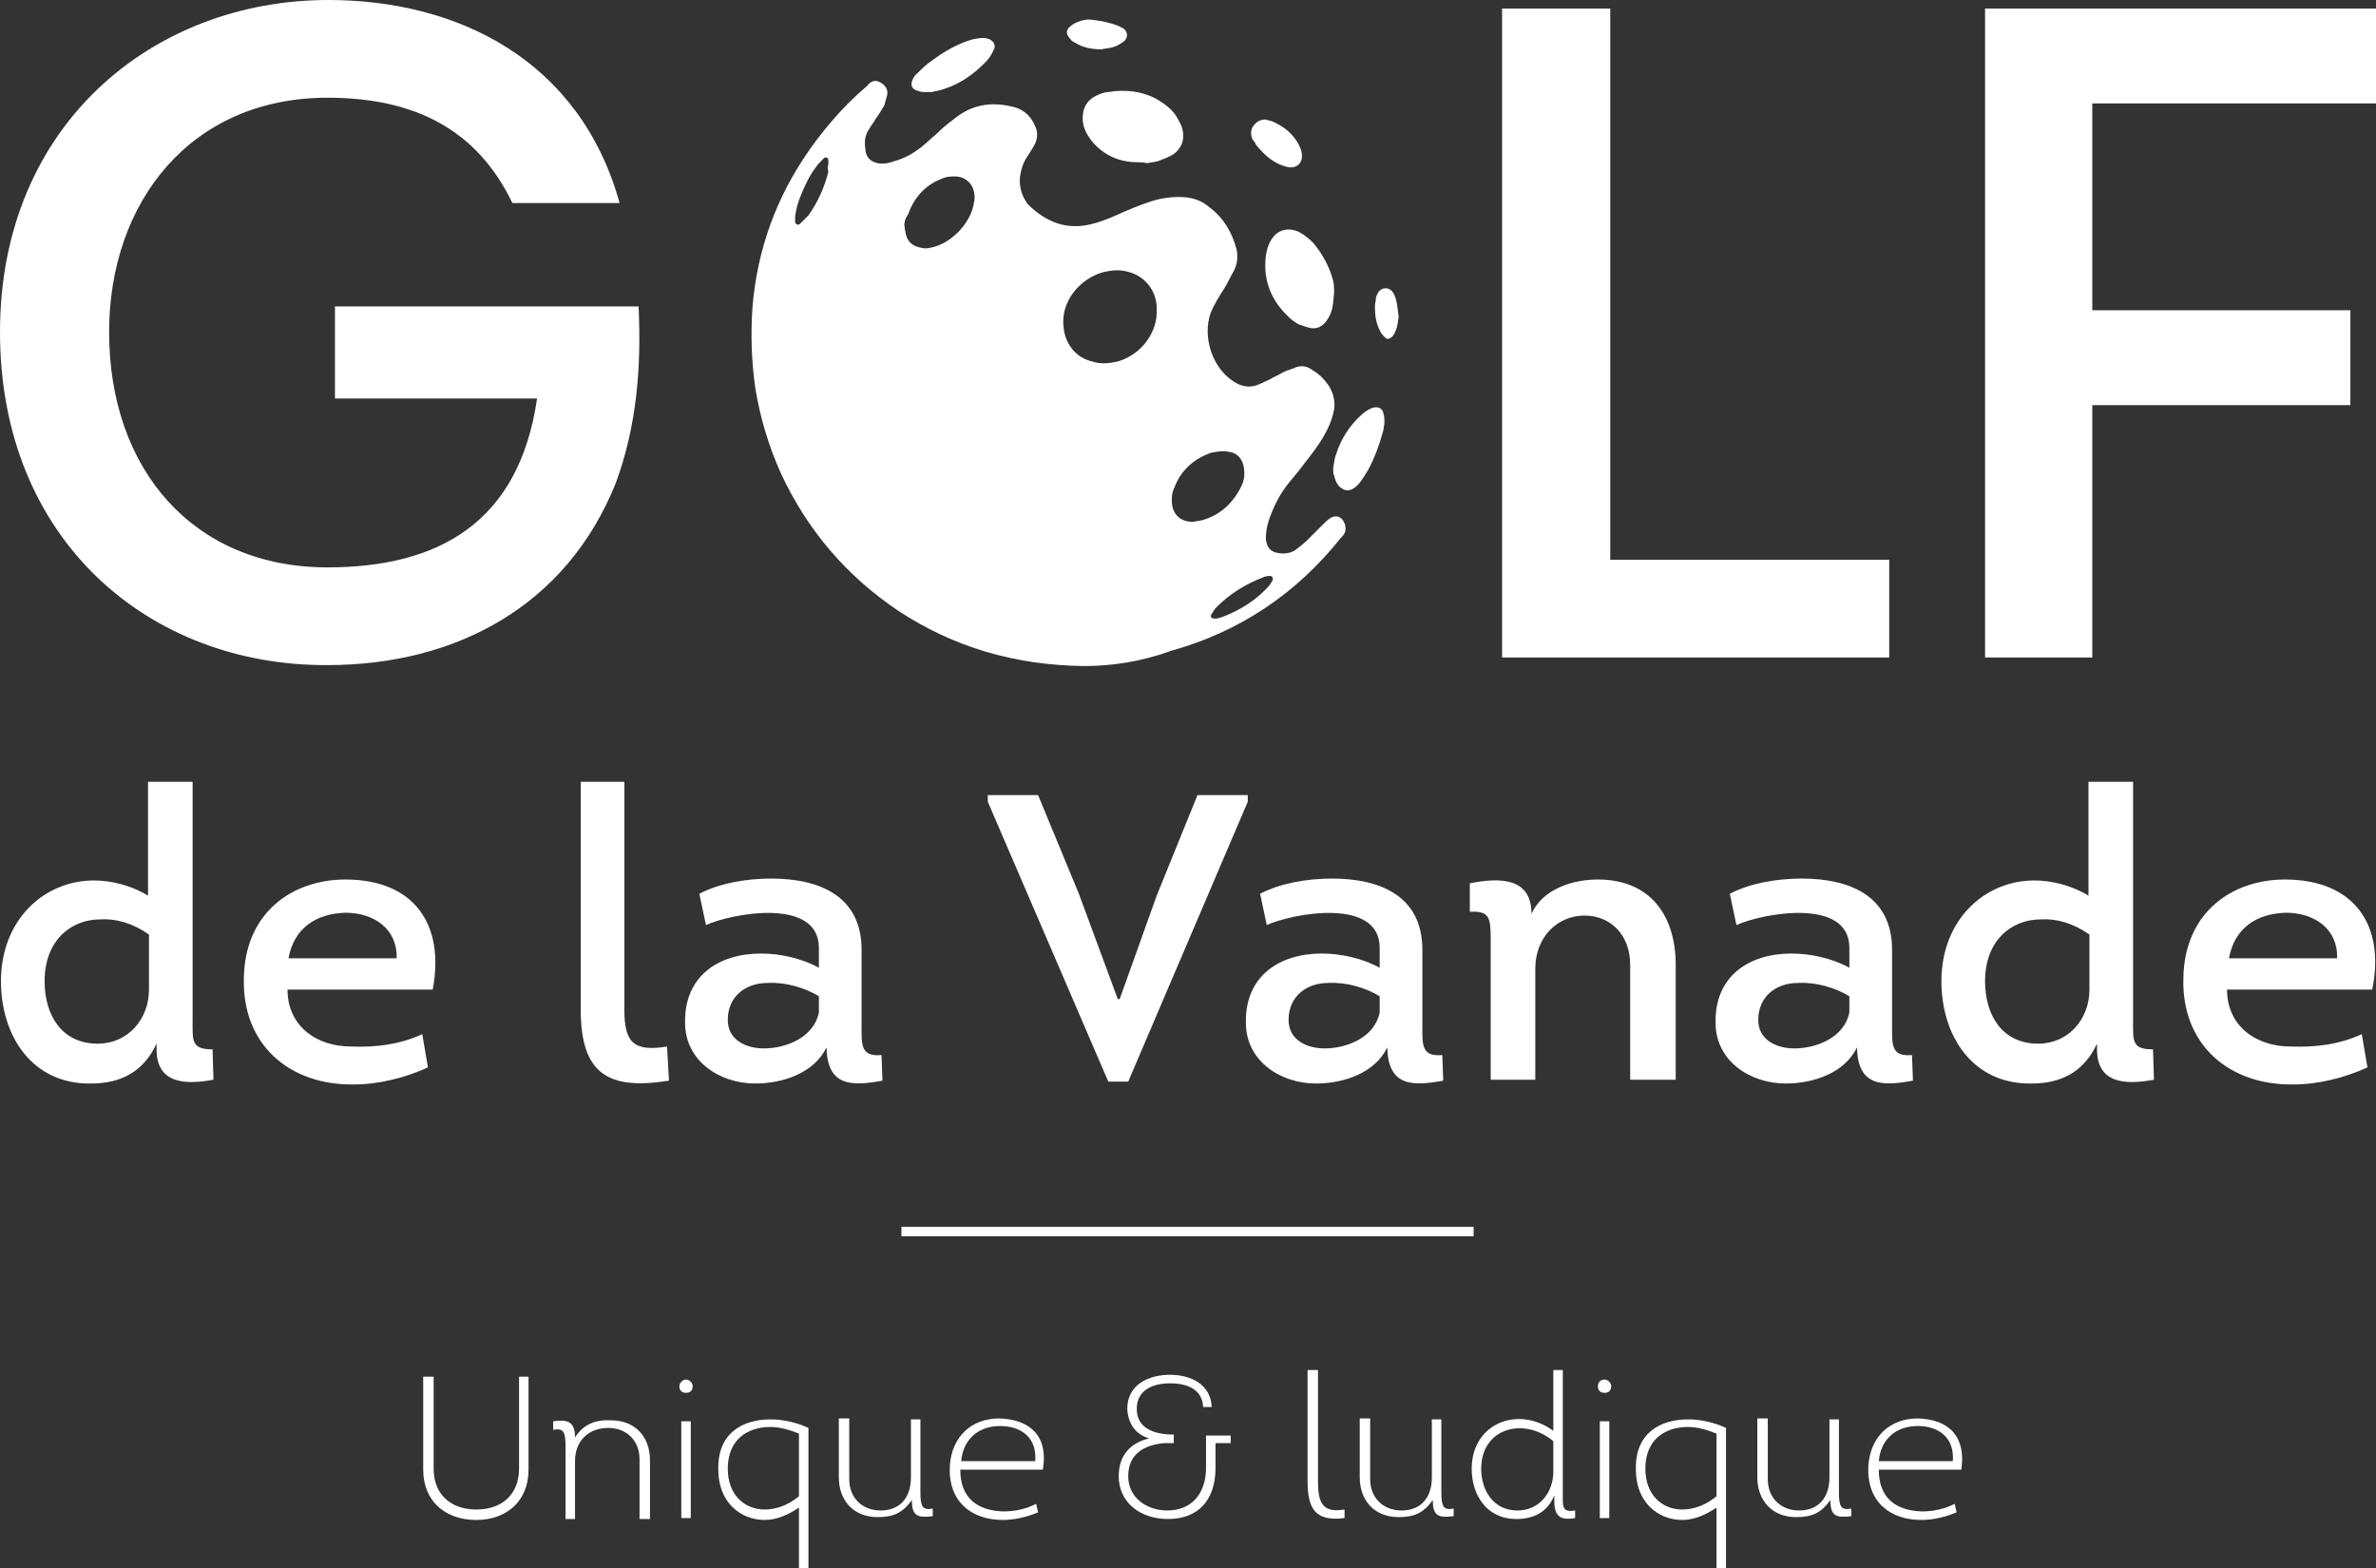
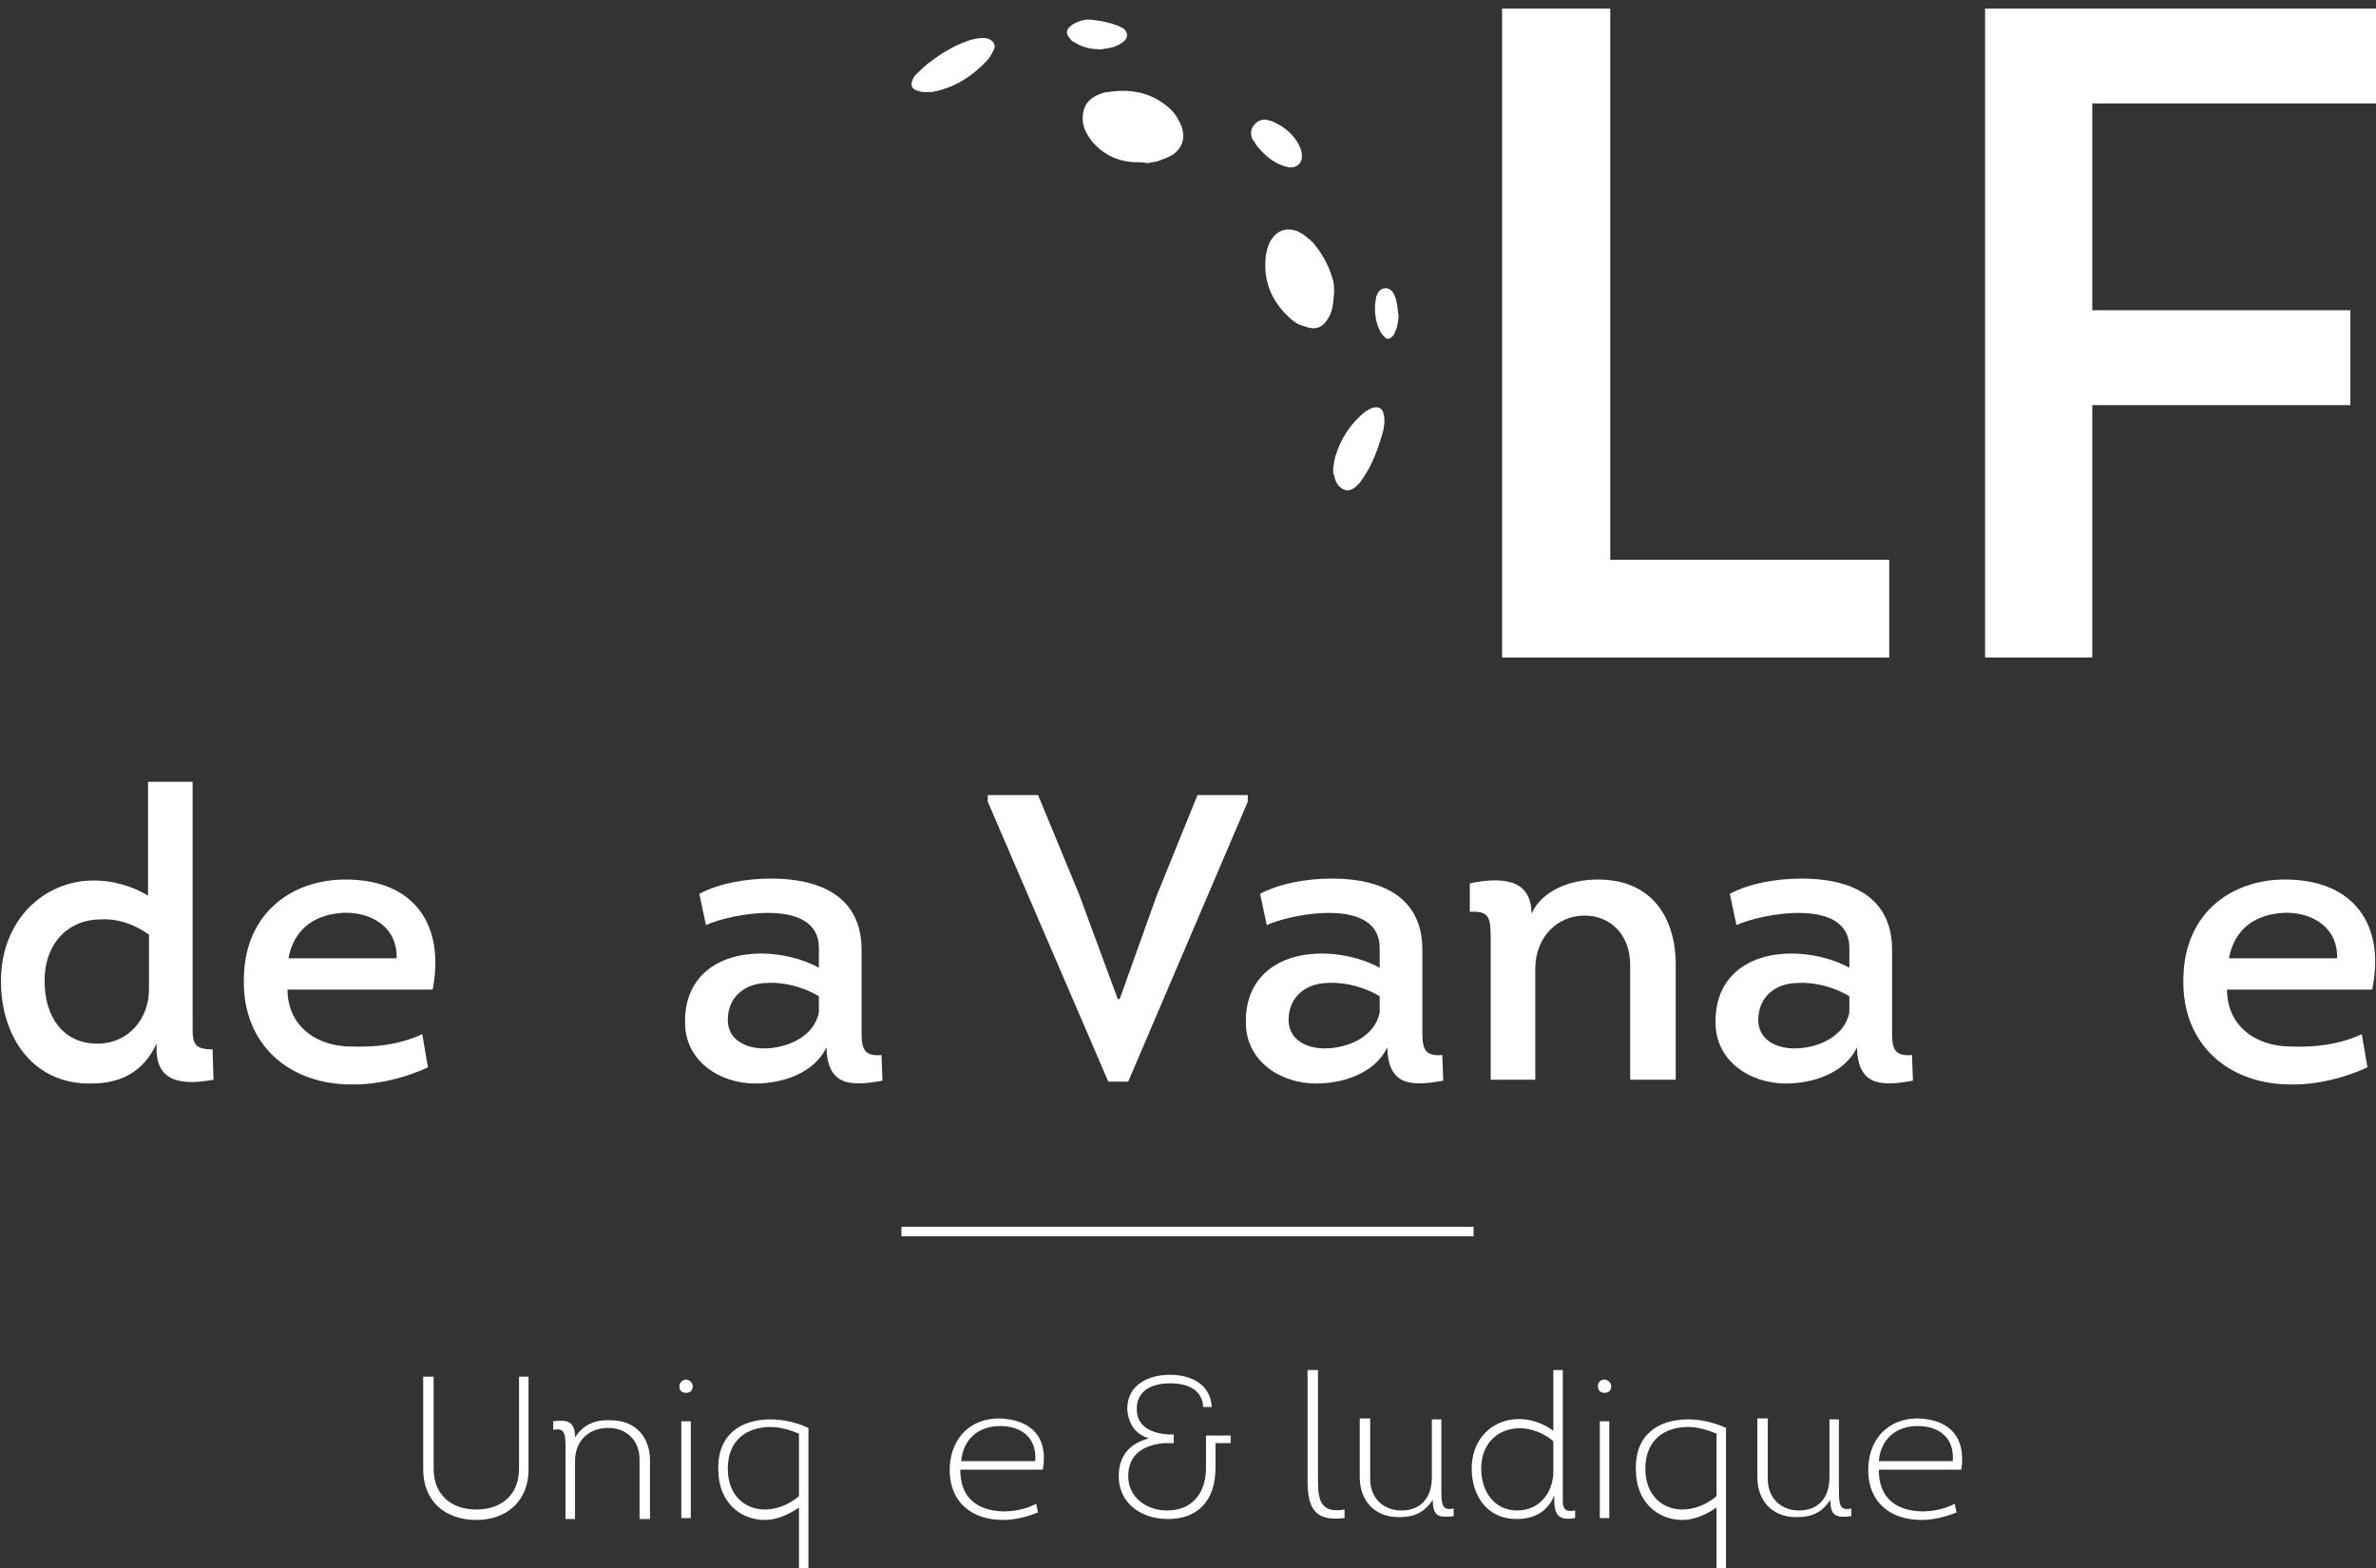
<svg xmlns="http://www.w3.org/2000/svg" overflow="visible" version="1.2" viewBox="0 0 250.4 165.3">
  <rect x="0" y="0" width="250.4" height="165.3" fill="#333333" stroke="none" />
  <g fill="#0A3D2F" style="fill:#ffffff">
    <path d="m44.6 154.9v-9.8h1.1v9.7c0 2.7 1.8 4.3 4.5 4.3s4.5-1.6 4.5-4.3v-9.7h1v9.8c0 3.3-2.3 5.3-5.5 5.3-3.3 0-5.6-2-5.6-5.3z" style="fill:#ffffff" />
    <path d="m67.4 160v-6.2c0-2-1.4-3.3-3.3-3.3-2 0-3.5 1.3-3.5 3.5v6.1h-1v-7.6c0-1.6-.2-2-1.3-1.8v-.9c1.5-.2 2.3 0 2.3 1.7.9-1.4 2.2-1.9 3.8-1.8 2.6 0 4.1 1.8 4.1 4.2v6.2h-1.1z" style="fill:#ffffff" />
-     <path d="m72.3 145.4c.3 0 .7.3.7.7 0 .5-.3.7-.7.7s-.7-.2-.7-.7c0-.4.4-.7.7-.7zm.5 14.6h-1v-10.2h1v10.2z" style="fill:#ffffff" />
+     <path d="m72.3 145.4c.3 0 .7.3.7.7 0 .5-.3.7-.7.7s-.7-.2-.7-.7c0-.4.4-.7.7-.7m.5 14.6h-1v-10.2h1v10.2z" style="fill:#ffffff" />
    <path d="m85.2 165.3h-1v-6.4c-1.2.8-2.4 1.3-3.6 1.3-2.6 0-4.9-1.9-4.9-5.3-.1-3.8 2.5-5.3 5.5-5.3 1.3 0 2.7.3 4 .9v14.8zm-1-14.2c-1-.4-2-.7-3-.7-2.4 0-4.5 1.3-4.5 4.4 0 2.8 1.8 4.3 3.9 4.3 1.1 0 2.4-.4 3.6-1.4v-6.6z" style="fill:#ffffff" />
-     <path d="m89.5 149.7v6.2c0 2 1.4 3.3 3.3 3.3 2 0 3.2-1.3 3.2-3.5v-6.1h1v7.6c0 1.6.2 2 1.3 1.8v.8c-1.6.2-2.2 0-2.2-1.7-1 1.4-2 1.8-3.6 1.8-2.6 0-4.1-1.8-4.1-4.2v-6.2h1.1z" style="fill:#ffffff" />
    <path d="m109.9 154.9h-8.7c0 3 1.8 4.3 4.5 4.4 1.4 0 2.5-.3 3.5-.8l.2.9c-1.2.5-2.5.8-3.7.8-3.4 0-5.8-2-5.6-5.7.2-3.1 2.3-5 5.2-5 3.4.1 5.2 2 4.6 5.4zm-.8-.9c.2-2.4-1.4-3.7-3.7-3.7s-3.9 1.4-4.1 3.7h7.8z" style="fill:#ffffff" />
    <path d="m126.8 148.3c-.1-1.9-1.7-2.5-3.5-2.5s-3.5.7-3.5 2.7c0 1.9 1.6 2.7 3.9 2.7v.9h-1c-2.1.2-3.8 1.1-3.8 3.5 0 2.2 1.9 3.6 4.1 3.6 2.7 0 4.1-1.9 4.1-4.5v-3.4h2.6v.8h-1.6v2.6c0 3.5-1.9 5.4-5 5.4-3 0-5.2-1.8-5.2-4.5 0-2.2 1.2-3.5 3.2-4-1.4-.4-2.2-1.5-2.3-3.1 0-2.6 2.3-3.6 4.5-3.6s4.3 1 4.4 3.4h-.9z" style="fill:#ffffff" />
    <path d="m138.9 144.4v11.7c0 2.2.4 3.4 2.8 3v.9c-3.1.4-3.9-1-3.9-3.9v-11.7h1.1z" style="fill:#ffffff" />
    <path d="m144.4 149.7v6.2c0 2 1.4 3.3 3.3 3.3 2 0 3.2-1.3 3.2-3.5v-6.1h1v7.6c0 1.6.2 2 1.3 1.8v.8c-1.6.2-2.2 0-2.2-1.7-1 1.4-2 1.8-3.6 1.8-2.6 0-4.1-1.8-4.1-4.2v-6.2h1.1z" style="fill:#ffffff" />
    <path d="m163.8 157.6c-.7 1.8-2.2 2.5-4 2.5-3.1 0-4.7-2.5-4.7-5.3 0-4.8 4.9-6.7 8.6-4v-6.4h1v13.7c0 .9.2 1.3 1.3 1.1v.8c-1.7.3-2.2-.3-2.2-1.9v-.5zm-.1-5.7c-3.1-2.6-7.6-1.4-7.6 2.9 0 2.3 1.3 4.4 3.8 4.4 2.3 0 3.7-1.8 3.8-3.9v-3.4z" style="fill:#ffffff" />
    <path d="m169.1 145.4c.3 0 .7.3.7.7 0 .5-.3.7-.7.7s-.7-.2-.7-.7c0-.4.3-.7.7-.7zm.5 14.6h-1v-10.2h1v10.2z" style="fill:#ffffff" />
    <path d="m181.9 165.3h-1v-6.4c-1.2.8-2.4 1.3-3.6 1.3-2.6 0-4.9-1.9-4.9-5.3-.1-3.8 2.5-5.3 5.5-5.3 1.3 0 2.7.3 4 .9v14.8zm-1-14.2c-1-.4-2-.7-3-.7-2.4 0-4.5 1.3-4.5 4.4 0 2.8 1.8 4.3 3.9 4.3 1.1 0 2.4-.4 3.6-1.4v-6.6z" style="fill:#ffffff" />
    <path d="m186.3 149.7v6.2c0 2 1.4 3.3 3.3 3.3 2 0 3.2-1.3 3.2-3.5v-6.1h1v7.6c0 1.6.2 2 1.3 1.8v.8c-1.6.2-2.2 0-2.2-1.7-1 1.4-2 1.8-3.6 1.8-2.6 0-4.1-1.8-4.1-4.2v-6.2h1.1z" style="fill:#ffffff" />
    <path d="m206.7 154.9h-8.7c0 3 1.8 4.3 4.5 4.4 1.4 0 2.5-.3 3.5-.8l.2.9c-1.2.5-2.5.8-3.7.8-3.4 0-5.8-2-5.6-5.7.2-3.1 2.3-5 5.2-5 3.4.1 5.1 2 4.6 5.4zm-.9-.9c.2-2.4-1.4-3.7-3.7-3.7s-3.9 1.4-4.1 3.7h7.8z" style="fill:#ffffff" />
-     <path d="M34.6,0c13.6,0,26.5,6.3,30.7,21.4H54c-3.8-7.9-10.5-11.1-19.5-11.1c-14.4,0-23,11-23,24.7   c0,14.5,8.9,24.8,23,24.8c11.7,0,20.2-4.7,22.1-17.8H35.3v-9.7h32c0.3,6.5-0.2,12.6-2.4,18.6c-5.2,13-16.9,19.2-30.4,19.2   C15.8,70.2,0,57,0,35C0,13.1,16.2,0,34.6,0z" style="fill:#ffffff" />
    <path d="M169.7,59h29.4v10.3h-40.8V0.9h11.4V59z" style="fill:#ffffff" />
    <path d="m247.7 42.7h-27.2v26.6h-11.3v-68.4h41.2v10h-29.9v21.8h27.2v10z" style="fill:#ffffff" />
-     <path d="m114.2 70.2c-7.3-.1-13.7-2-19.5-5.8-5.5-3.7-9.6-8.5-12.4-14.5-1.3-2.9-2.2-5.9-2.7-9-.4-2.8-.5-5.6-.3-8.5.5-6.1 2.5-11.6 6-16.6 1.7-2.4 3.6-4.6 5.8-6.5.1-.1.3-.2.4-.4.4-.4.8-.5 1.3-.2s.8.7.7 1.3c-.1.4-.2.7-.3 1.1-.3.5-.6 1-.9 1.4-.2.4-.5.7-.7 1.1-.5.7-.5 1.4-.4 2.2s.5 1.2 1.3 1.4c.6.1 1.2 0 1.7-.2 1.1-.3 2-.8 2.9-1.5.5-.4 1-.9 1.5-1.3.6-.6 1.3-1.2 2-1.7 1.7-1.4 3.7-1.8 5.9-1.3 1.1.2 2 .8 2.5 1.9.4.7.4 1.5 0 2.2-.2.4-.5.8-.8 1.3-.4.6-.6 1.3-.7 2-.1.9.1 1.8.6 2.6.1.1.1.2.2.3 1.9 1.9 4.1 2.8 6.8 2.1 1.2-.3 2.3-.8 3.4-1.3 1.2-.5 2.4-1 3.6-1.3.9-.2 1.9-.3 2.9-.2.9.1 1.7.4 2.4 1 1.5 1.1 2.4 2.6 2.9 4.4.2.8.1 1.7-.3 2.4s-.7 1.4-1.1 2-.8 1.3-1.1 1.9c-1.2 2.4-.3 6.1 2.2 7.7.9.6 1.8.7 2.7.3.4-.2.7-.3 1.1-.5.5-.3 1-.5 1.5-.8.4-.2.9-.3 1.3-.5.6-.2 1.2-.1 1.7.3.7.4 1.2.9 1.7 1.6.6.9.8 2 .5 3-.2.8-.5 1.5-.9 2.2-.6 1.1-1.4 2.1-2.1 3-.5.7-1.1 1.4-1.6 2-1 1.2-1.7 2.6-2.2 4.1-.2.6-.3 1.3-.3 1.9.1.9.5 1.4 1.4 1.5.6.1 1.3 0 1.8-.4.4-.3.8-.6 1.2-1l1.5-1.5c.3-.3.6-.6.9-.8.5-.3 1-.2 1.3.2s.4 1 .2 1.4c-.1.2-.3.4-.4.5-4.7 5.9-10.7 9.9-17.9 11.9-3.3 1.2-6.4 1.6-9.2 1.6zm7.7-37.5c.1-1.6-.9-3.6-3.2-4.1-.8-.2-1.7-.1-2.5.1-2.4.7-4.5 3.1-4.1 5.9.2 1.7 1.3 3.1 3 3.5.9.3 1.8.2 2.7 0 2.7-.8 4.2-3.3 4.1-5.4zm-26.6-8.9c.1.2 0 .3.1.5.1 1 .6 1.6 1.6 1.8.4.1.7.1 1.1 0 2.1-.4 4.1-2.5 4.5-4.5 0-.2.1-.4.1-.6.1-1.5-.9-2.5-2.3-2.4-.5 0-.9.1-1.3.3-1.7.7-2.8 2-3.4 3.7-.3.4-.4.8-.4 1.2zm30.4 31.2c.5-.1.9-.1 1.4-.3 1.7-.6 2.9-1.8 3.7-3.4.3-.6.4-1.2.3-1.9-.1-1-.7-1.7-1.7-1.8-.6-.1-1.1 0-1.7.1-1.8.6-3.2 1.8-3.9 3.6-.2.4-.3.8-.3 1.2-.1 1.6.8 2.5 2.2 2.5zm-38.4-37.7v-.4c0-.3-.3-.4-.5-.2-.3.3-.6.6-.8.9-.7.9-1.2 2-1.6 3-.3.7-.5 1.4-.6 2.2v.6c0 .2.3.4.5.2l.9-.9c1-1.4 1.7-3 2.1-4.6-.1-.3-.1-.6 0-.8zm40.8 47.9c.2 0 .5-.1.8-.2 1.8-.7 3.4-1.7 4.7-3.1.2-.2.3-.4.5-.7.1-.3 0-.5-.3-.5s-.6.1-.8.2c-1.8.7-3.4 1.7-4.8 3.1-.2.2-.3.4-.5.7s-.1.5.4.5z" style="fill:#ffffff" />
    <path d="m119.9 17.1c-1.9 0-3.6-.7-4.9-2.3-.5-.7-.9-1.4-.9-2.3 0-1.1.4-1.9 1.4-2.4.4-.2.9-.4 1.3-.4 1.8-.3 3.6-.1 5.2.8.8.5 1.5 1 2 1.8.2.4.5.8.6 1.3.3 1.1-.1 2.1-1 2.7-.5.3-1.1.5-1.6.7-.4.1-.7.1-1.1.2-.4-.1-.7-.1-1-.1z" style="fill:#ffffff" />
    <path d="m140.6 30.8c-.1 1-.1 1.9-.6 2.7-.5.9-1.2 1.3-2.2 1-.3-.1-.6-.2-.9-.3-.4-.2-.8-.5-1.1-.8-1.8-1.7-2.7-3.8-2.4-6.4.1-.6.2-1.1.5-1.6.6-1.1 1.7-1.5 2.9-1 .6.3 1.1.7 1.6 1.2 1 1.2 1.7 2.5 2.1 4 .1.4.1.9.1 1.2z" style="fill:#ffffff" />
    <path d="m140.5 49.3c.1-.4.1-.9.3-1.4.5-1.6 1.4-3 2.6-4.1.3-.3.7-.6 1.2-.8.6-.2 1.1 0 1.2.6.1.3.1.6.1.9s-.1.6-.1.8c-.4 1.5-.9 2.9-1.6 4.2-.3.5-.6 1-1 1.5-.2.2-.4.4-.6.5-.5.3-.9.2-1.3-.1s-.6-.8-.7-1.3c-.1-.1-.1-.3-.1-.8z" style="fill:#ffffff" />
    <path d="m97.3 9.7c-.2 0-.5-.1-.8-.2-.4-.2-.5-.5-.4-.9.1-.3.3-.7.6-.9.5-.5.9-.9 1.5-1.3 1.2-.9 2.4-1.6 3.8-2.1.6-.2 1.1-.3 1.7-.3.2 0 .5.1.7.2.3.2.5.5.4.9l-.3.6c-.1.2-.3.5-.5.7-1.5 1.6-3.2 2.7-5.3 3.2-.2 0-.4.1-.5.1h-.9z" style="fill:#ffffff" />
    <path d="m133.4 12.6c.2.1.6.1.9.3 1.1.5 1.9 1.2 2.5 2.2.2.4.4.8.4 1.2.1 1-.7 1.5-1.5 1.3-1.4-.3-2.4-1.2-3.3-2.3-.1-.2-.2-.4-.4-.6-.2-.5-.2-.9 0-1.3.4-.6.8-.8 1.4-.8z" style="fill:#ffffff" />
    <path d="m116.1 5.2c-1.1 0-2-.2-2.8-.7-.2-.1-.4-.2-.5-.4-.5-.5-.5-1 .1-1.4.2-.2.5-.3.7-.4.5-.2 1-.3 1.6-.2.9.1 1.8.3 2.6.6l.6.3c.5.4.5 1 0 1.4-.3.2-.6.4-.9.5-.5.2-1.1.2-1.4.3z" style="fill:#ffffff" />
    <path d="m147.4 33.4c-.1.5-.1 1-.3 1.4-.1.3-.2.5-.4.7s-.5.3-.7.1-.5-.5-.6-.8c-.4-.8-.5-1.6-.5-2.5 0-.3.1-.6.1-.8s.1-.4.2-.6c.3-.6 1.1-.7 1.5-.2.2.2.3.5.4.8.2.7.2 1.3.3 1.9z" style="fill:#ffffff" />
    <path d="m16.5 110c-1.4 3-3.8 4.2-6.9 4.2-6.2.1-9.5-5-9.5-10.8 0-6.4 4.5-10.6 9.8-10.6 1.8 0 3.9.5 5.7 1.6v-12h4.7v24.9c0 2.4-.2 3.3 2.1 3.3l.1 3.2c-3.2.6-6 .3-6-3.2v-.6zm-.8-11.5c-1.7-1.2-3.5-1.7-5.1-1.6-3.2 0-5.9 2.3-5.9 6.5 0 3.6 1.8 6.6 5.6 6.6 3.2 0 5.4-2.6 5.4-5.7v-5.8z" style="fill:#ffffff" />
    <path d="m45.6 104.3h-15.3c0 3.8 3 6 6.7 6 2.6.1 5.1-.2 7.5-1.3l.6 3.5c-2.4 1.1-5.2 1.8-7.8 1.8-6.8.1-11.8-4.2-11.6-11.2.1-6.9 5.1-10.4 10.7-10.4 7.3 0 10.5 4.8 9.2 11.6zm-15.2-3.3h11.4c.1-3.1-2.4-4.8-5.4-4.8-3.1.1-5.4 1.6-6 4.8z" style="fill:#ffffff" />
-     <path d="m65.8 82.4v24c0 3.4.9 4.5 4.5 3.9l.2 3.6c-6.3 1-9.3-.6-9.3-7.5v-24h4.6z" style="fill:#ffffff" />
    <path d="m79.6 114.2c-3.8 0-7.4-2.4-7.4-6.4-.1-4.9 3.5-7.3 8-7.3 2 0 4.3.5 6.1 1.5v-2.1c0-5.4-9.3-3.6-11.9-2.4l-.7-3.3c2.1-1.1 4.9-1.6 7.6-1.6 5 0 9.5 1.8 9.5 7.5v8.1c0 1.9-.1 3.2 2.1 3l.1 2.7c-3.3.6-5.8.6-5.9-3.5-1.3 2.7-4.6 3.8-7.5 3.8zm6.7-9.2c-1.5-.9-3.5-1.5-5.4-1.4-2.3 0-4.2 1.4-4.2 3.9 0 2.1 1.9 3 3.8 3 2.4 0 5.3-1.2 5.8-3.8v-1.7z" style="fill:#ffffff" />
    <path d="m118 105.3 3.9-10.9 4.3-10.6h5.3v.7l-12.6 29.5h-2.1l-12.7-29.5v-.7h5.3l4.3 10.4 4.1 11.1h.2z" style="fill:#ffffff" />
    <path d="m138.7 114.2c-3.8 0-7.4-2.4-7.4-6.4-.1-4.9 3.5-7.3 8-7.3 2 0 4.3.5 6.1 1.5v-2.1c0-5.4-9.3-3.6-11.9-2.4l-.7-3.3c2.1-1.1 4.9-1.6 7.6-1.6 5 0 9.5 1.8 9.5 7.5v8.1c0 1.9-.1 3.2 2.1 3l.1 2.7c-3.3.6-5.8.6-5.9-3.5-1.3 2.7-4.6 3.8-7.5 3.8zm6.7-9.2c-1.5-.9-3.5-1.5-5.4-1.4-2.3 0-4.2 1.4-4.2 3.9 0 2.1 1.9 3 3.8 3 2.4 0 5.3-1.2 5.8-3.8v-1.7z" style="fill:#ffffff" />
    <path d="m171.8 113.8v-12.1c0-3.2-2.1-5.2-4.8-5.2-2.9 0-5.2 2.3-5.2 5.6v11.7h-4.7v-14.7c0-2.4-.1-3.1-2.2-3v-3c3-.6 6.5-.7 6.5 3.2 1.2-2.6 4.3-3.6 7-3.6 5.6 0 8.2 3.9 8.2 9v12.1h-4.8z" style="fill:#ffffff" />
    <path d="m188.2 114.2c-3.8 0-7.4-2.4-7.4-6.4-.1-4.9 3.5-7.3 8-7.3 2 0 4.3.5 6.1 1.5v-2.1c0-5.4-9.3-3.6-11.9-2.4l-.7-3.3c2.1-1.1 4.9-1.6 7.6-1.6 5 0 9.5 1.8 9.5 7.5v8.1c0 1.9-.1 3.2 2.1 3l.1 2.7c-3.3.6-5.8.6-5.9-3.5-1.3 2.7-4.6 3.8-7.5 3.8zm6.7-9.2c-1.5-.9-3.5-1.5-5.4-1.4-2.3 0-4.2 1.4-4.2 3.9 0 2.1 1.9 3 3.8 3 2.4 0 5.3-1.2 5.8-3.8v-1.7z" style="fill:#ffffff" />
-     <path d="m221 110c-1.4 3-3.8 4.2-6.9 4.2-6.2.1-9.5-5-9.5-10.8 0-6.4 4.5-10.6 9.8-10.6 1.8 0 3.9.5 5.7 1.6v-12h4.7v24.9c0 2.4-.2 3.3 2.1 3.3l.1 3.2c-3.2.6-6 .3-6-3.2v-.6zm-.8-11.5c-1.7-1.2-3.5-1.7-5.1-1.6-3.2 0-5.9 2.3-5.9 6.5 0 3.6 1.8 6.6 5.6 6.6 3.2 0 5.4-2.6 5.4-5.7v-5.8z" style="fill:#ffffff" />
    <path d="m250 104.3h-15.3c0 3.8 3 6 6.7 6 2.6.1 5.1-.2 7.5-1.3l.6 3.5c-2.4 1.1-5.2 1.8-7.8 1.8-6.8.1-11.8-4.2-11.6-11.2.1-6.9 5.1-10.4 10.7-10.4 7.3 0 10.6 4.8 9.2 11.6zm-15.1-3.3h11.4c.1-3.1-2.4-4.8-5.4-4.8-3.1.1-5.4 1.6-6 4.8z" style="fill:#ffffff" />
  </g>
  <rect x="95" y="129.3" width="60.3" height="1" fill="#0A3D2F" style="fill:#ffffff" />
</svg>